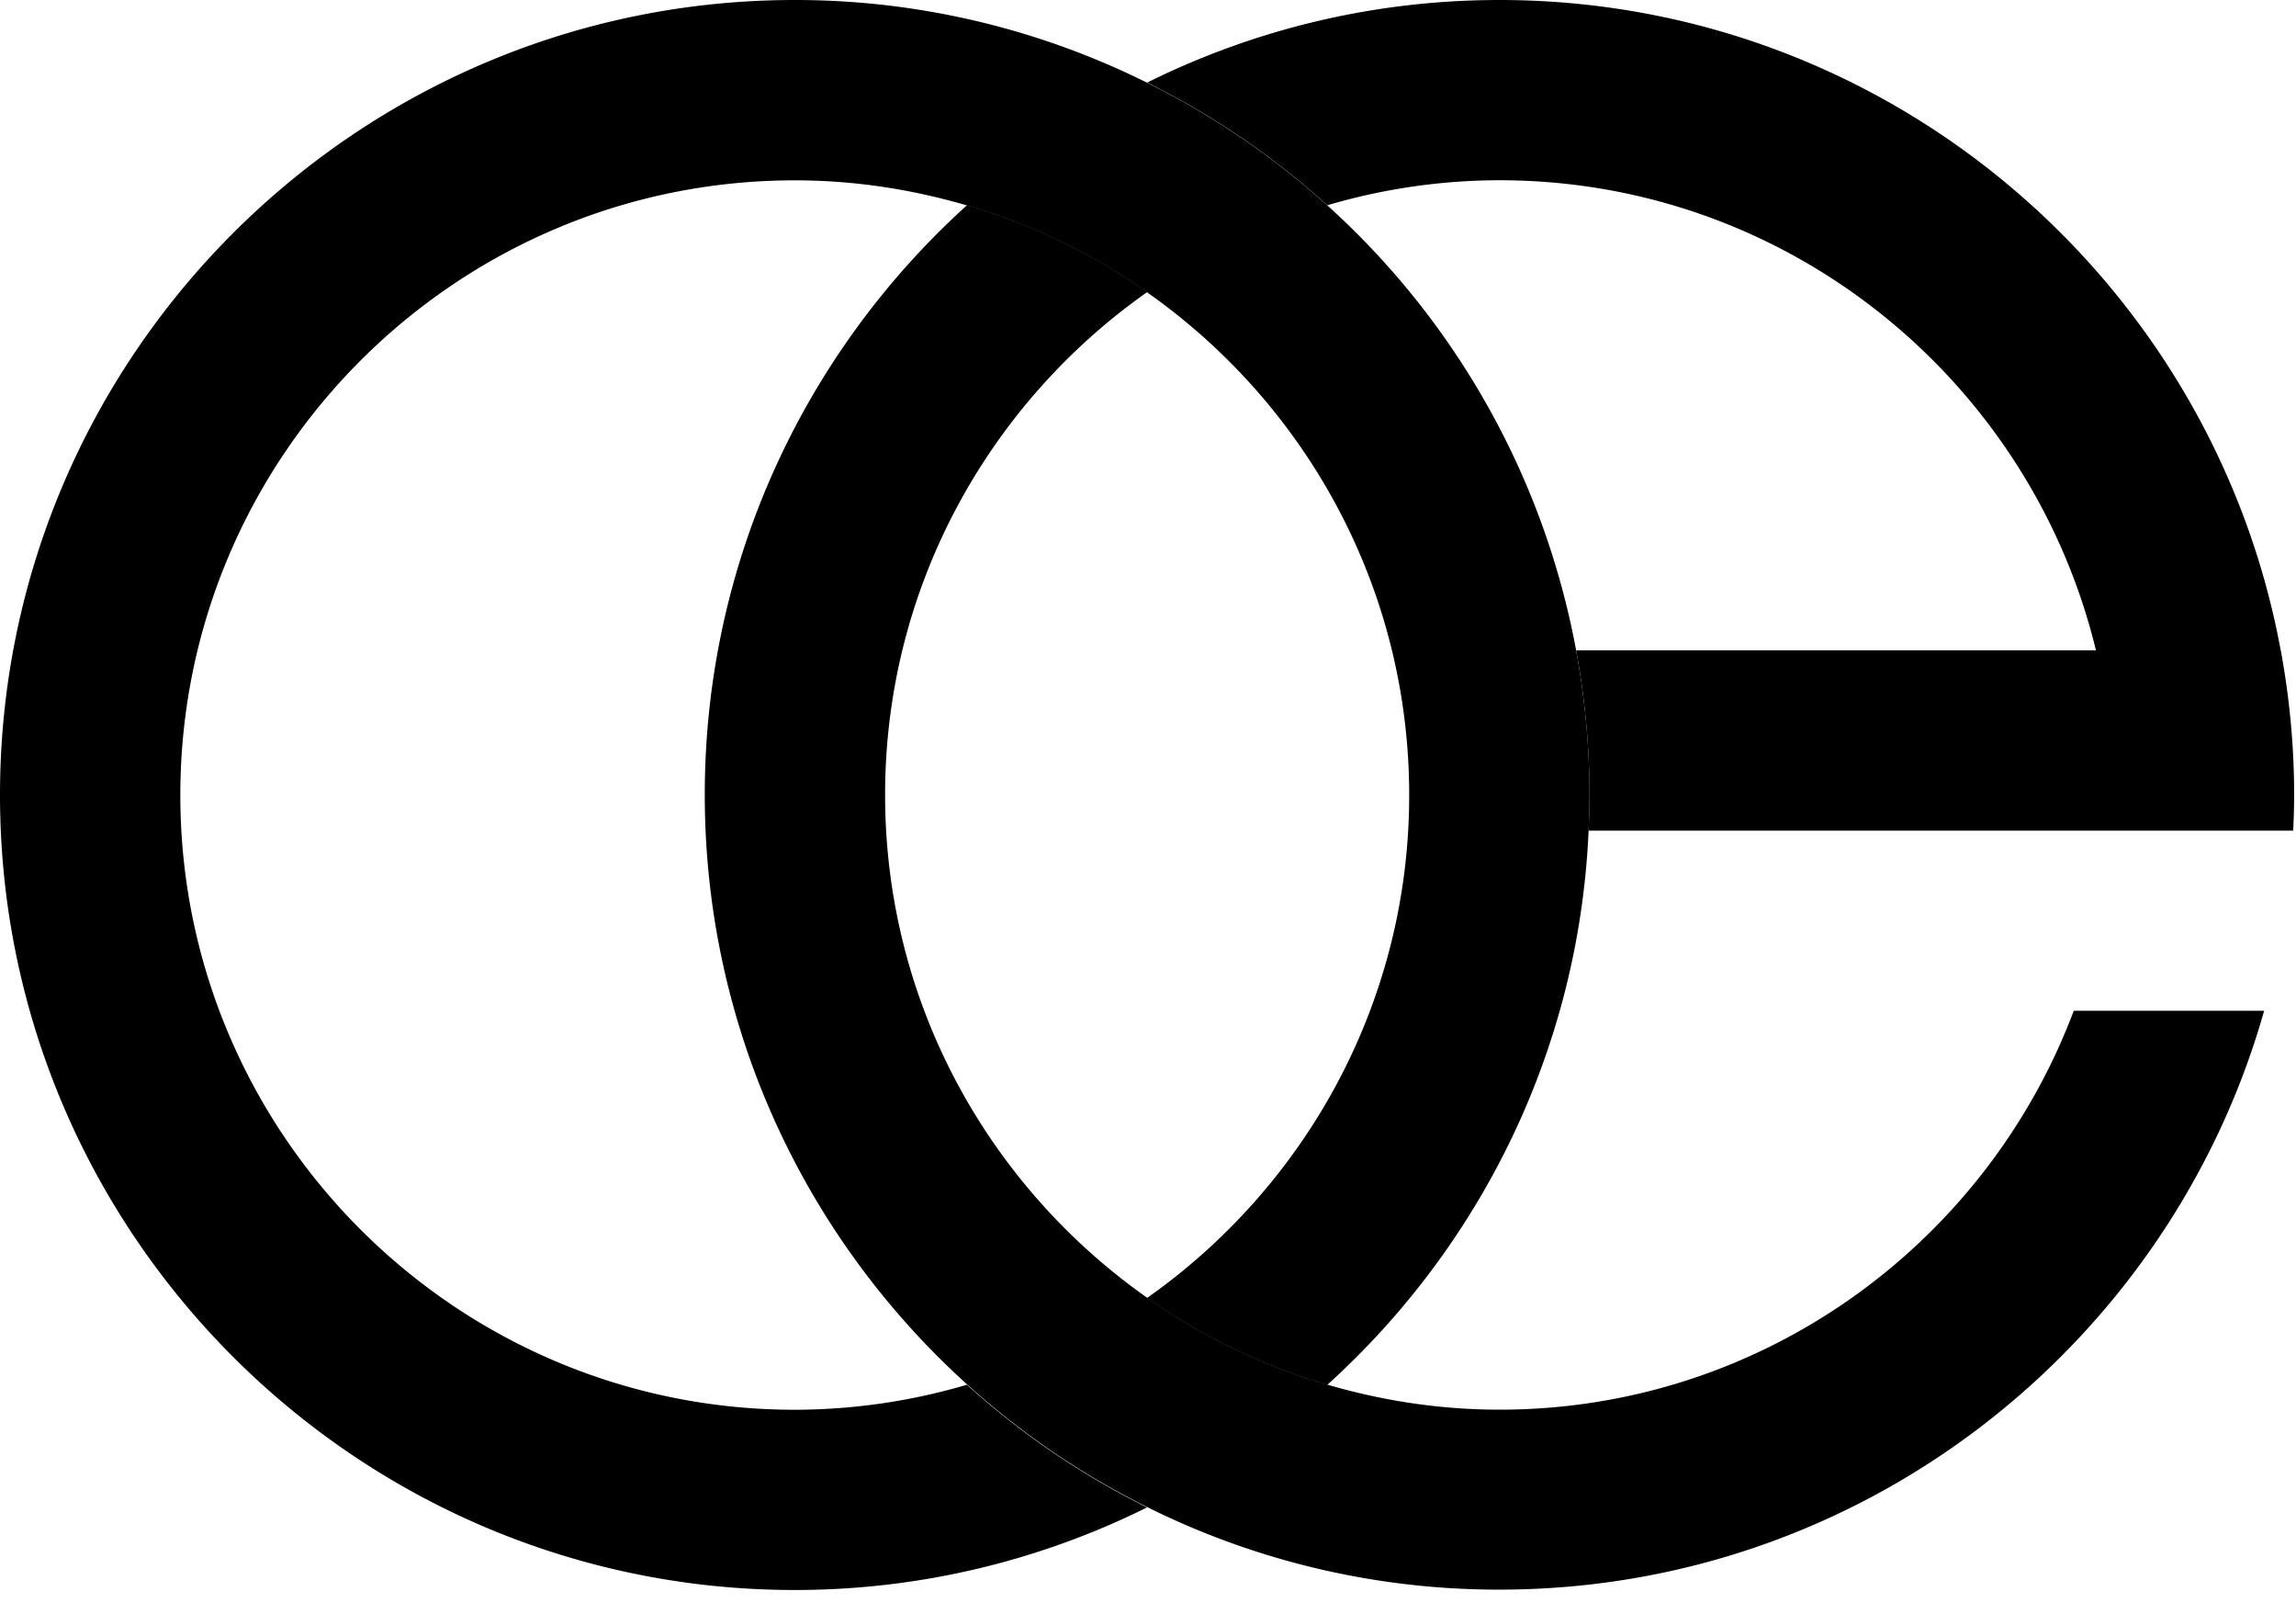
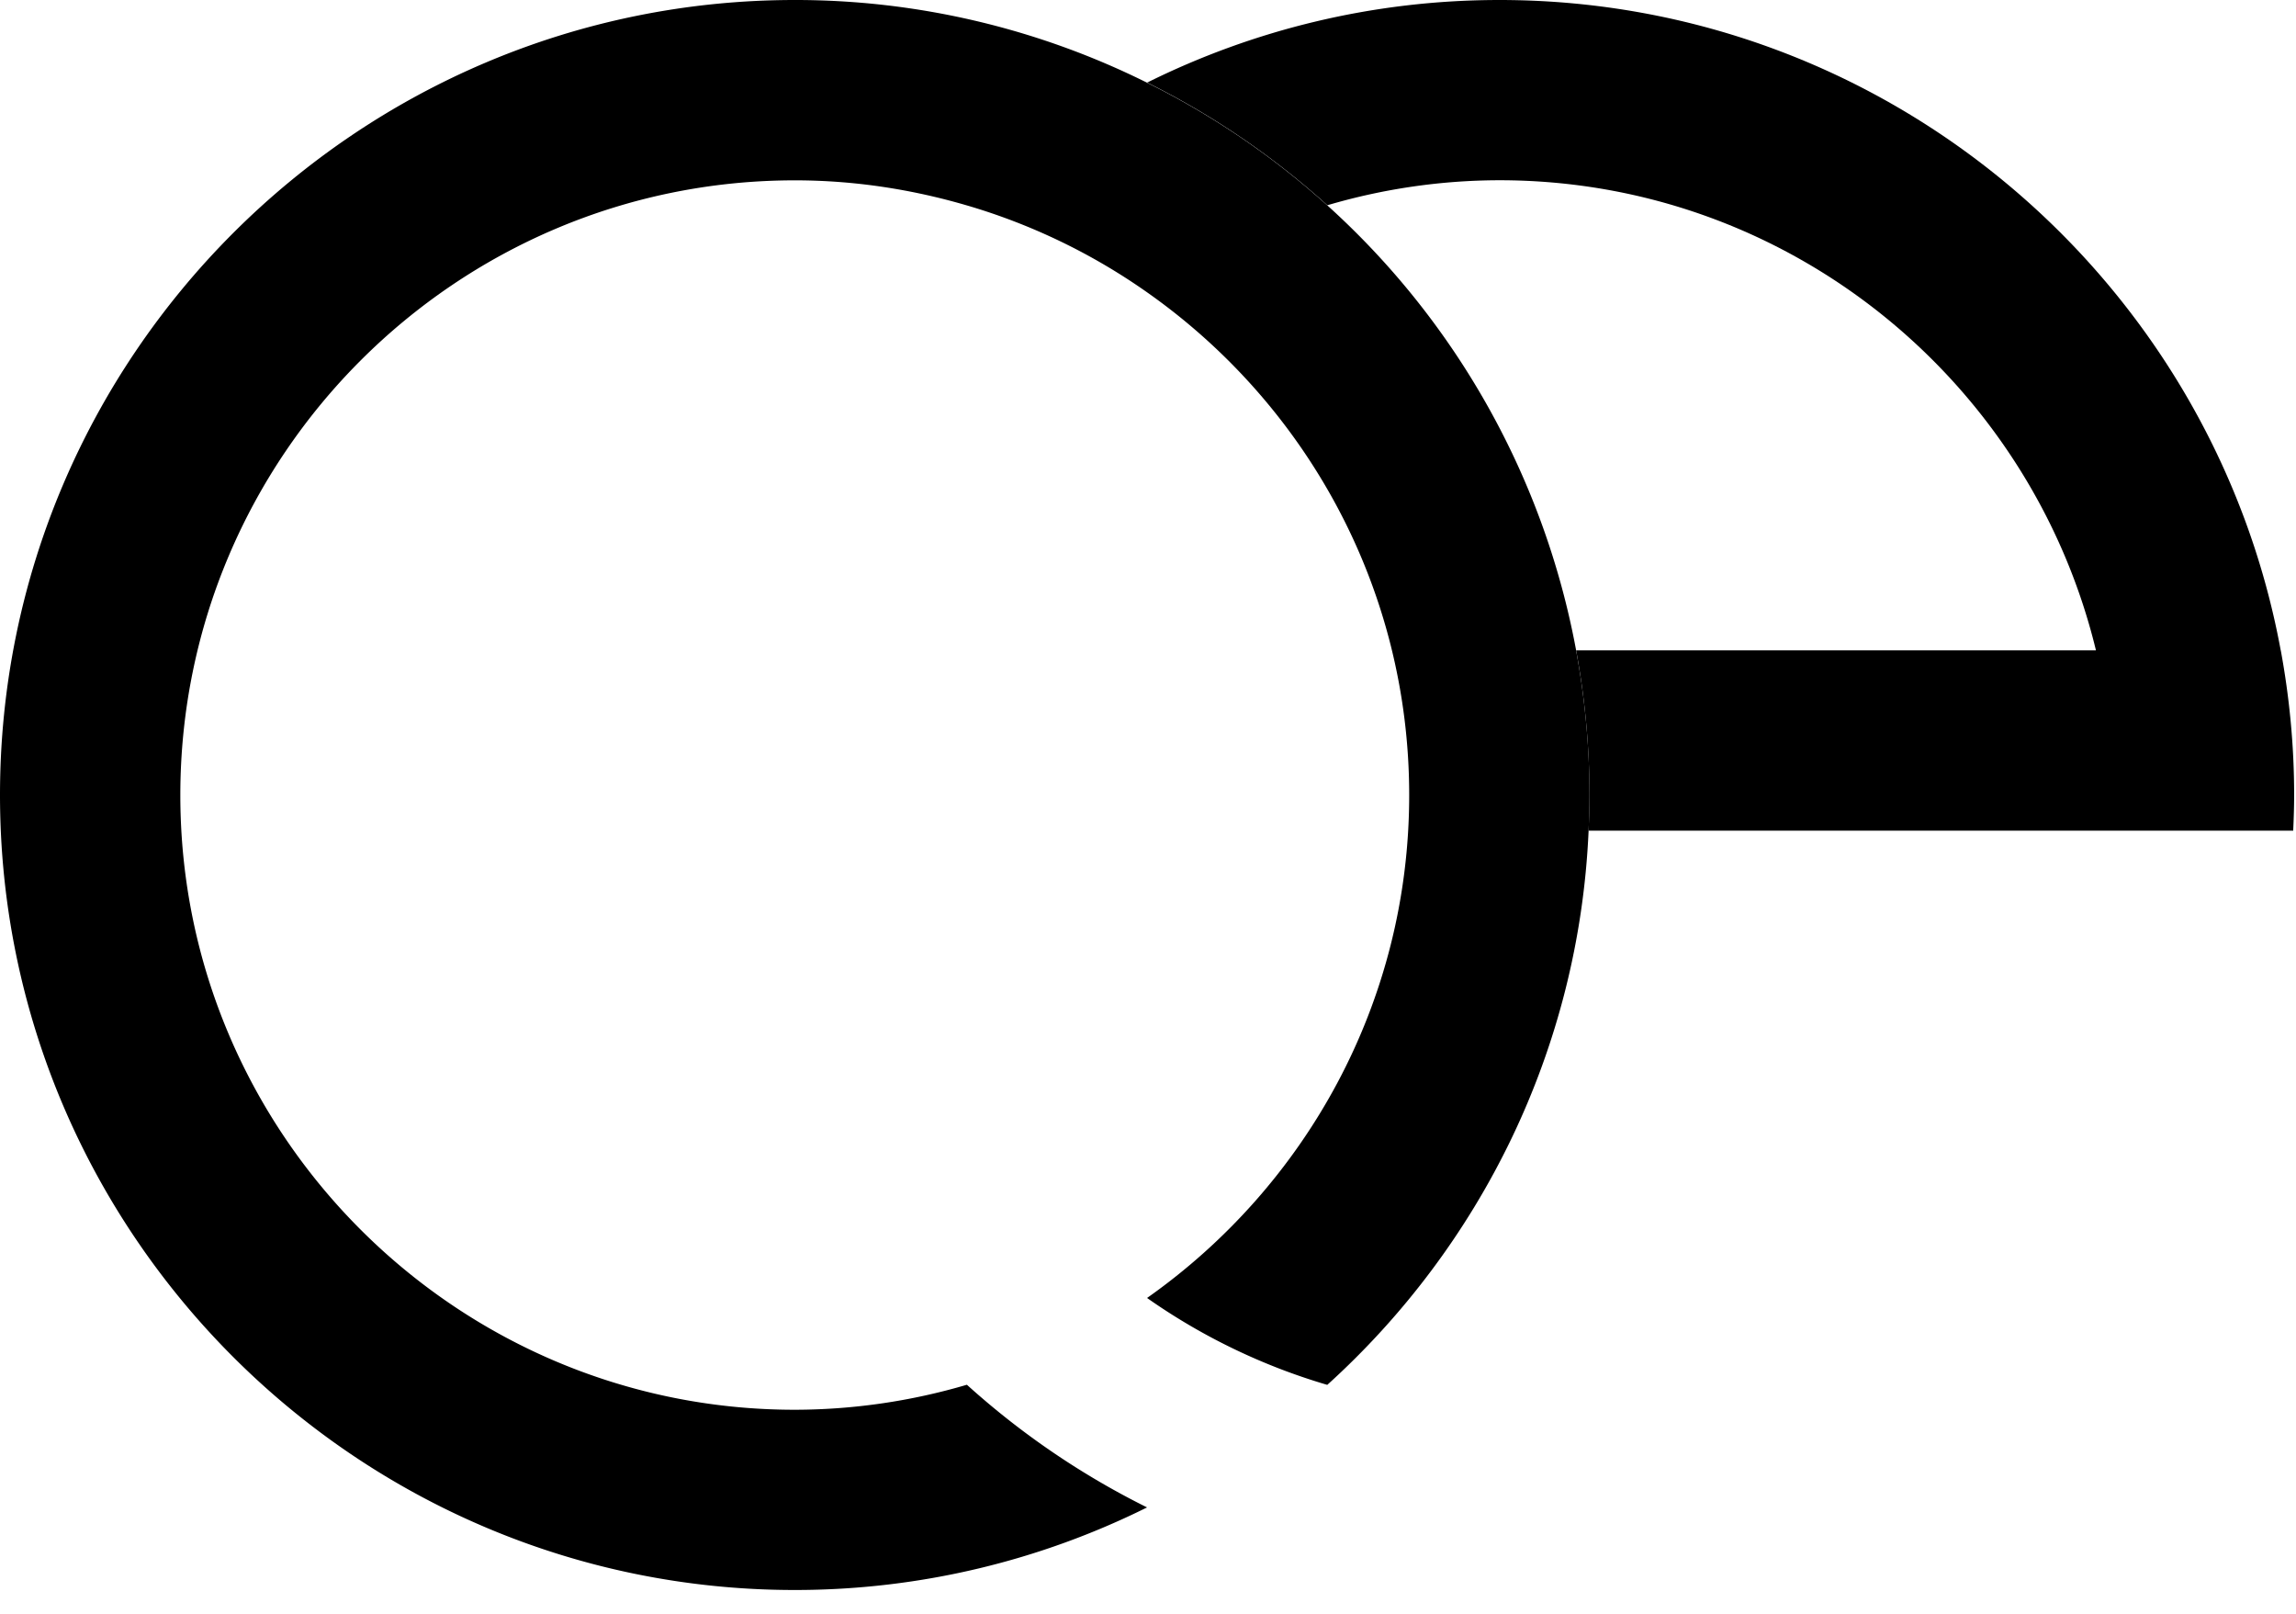
<svg xmlns="http://www.w3.org/2000/svg" data-bbox="0 0 73.94 51.234" viewBox="0 0 74 52" height="52" width="74" data-type="shape">
  <g>
    <path d="M50.799 20.958a25.6 25.6 0 0 0-8.02-14.34 25.7 25.7 0 0 0-5.809-3.953A25.44 25.44 0 0 0 25.617 0C11.493 0 0 11.493 0 25.617s11.493 25.617 25.617 25.617c4.076 0 7.932-.963 11.353-2.661a25.7 25.7 0 0 1-5.807-3.953 19.7 19.7 0 0 1-5.546.806c-10.918 0-19.805-8.882-19.805-19.805s8.882-19.81 19.805-19.81c1.926 0 3.784.292 5.546.808a19.7 19.7 0 0 1 5.807 2.8c5.103 3.586 8.448 9.503 8.448 16.202s-3.35 12.612-8.448 16.203a19.8 19.8 0 0 0 5.808 2.8c4.92-4.452 8.11-10.78 8.422-17.845.017-.385.03-.765.03-1.154 0-1.592-.152-3.146-.431-4.658z" />
-     <path d="M66.832 32.583c-2.822 7.489-10.04 12.84-18.504 12.84-1.926 0-3.785-.291-5.546-.806a19.7 19.7 0 0 1-5.808-2.8c-5.102-3.587-8.447-9.504-8.447-16.203s3.35-12.616 8.447-16.202a19.8 19.8 0 0 0-5.807-2.8c-5.187 4.692-8.452 11.471-8.452 18.998 0 7.526 3.265 14.306 8.452 18.998a25.7 25.7 0 0 0 5.807 3.954 25.4 25.4 0 0 0 11.354 2.66c11.712 0 21.604-7.902 24.645-18.652h-6.141z" />
    <path d="M73.508 20.958C71.312 9.051 60.858 0 48.326 0c-4.076 0-7.932.963-11.353 2.661a25.7 25.7 0 0 1 5.807 3.953 19.7 19.7 0 0 1 5.546-.806c9.313 0 17.123 6.47 19.226 15.146H50.798c.279 1.512.43 3.066.43 4.659 0 .388-.012.768-.029 1.153H73.91c.017-.384.03-.765.03-1.153 0-1.593-.152-3.147-.431-4.659z" />
  </g>
</svg>